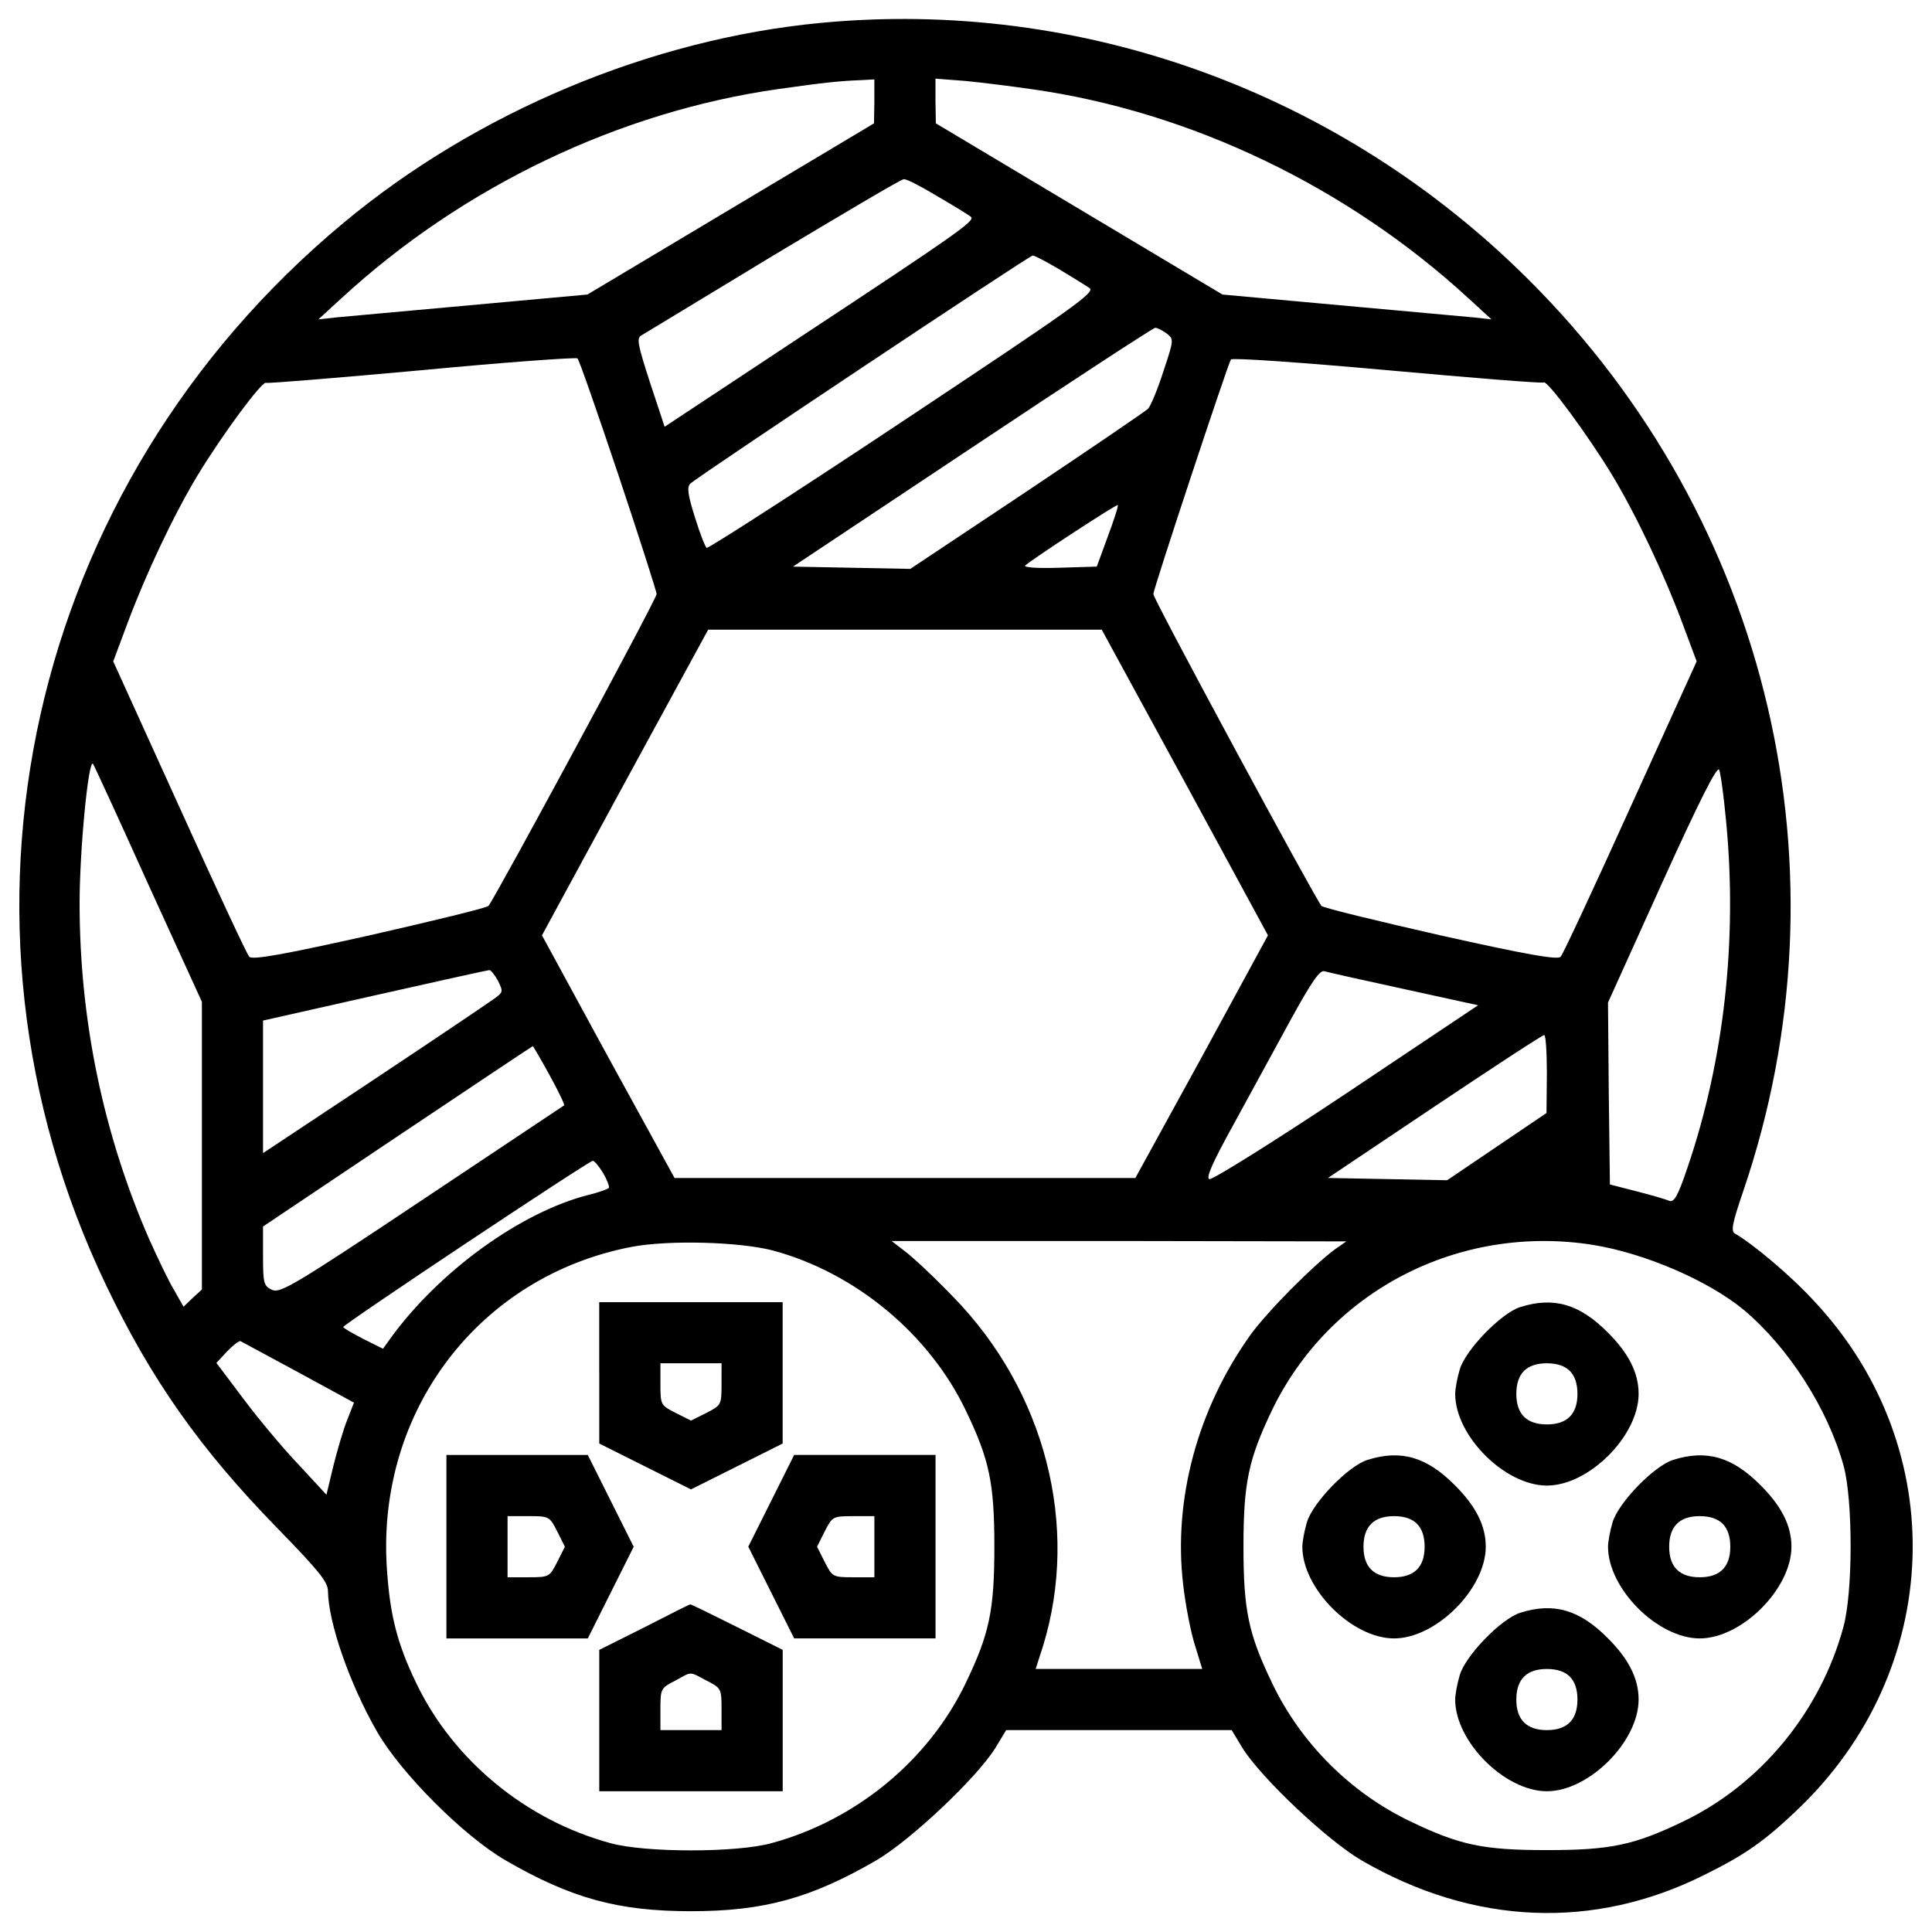
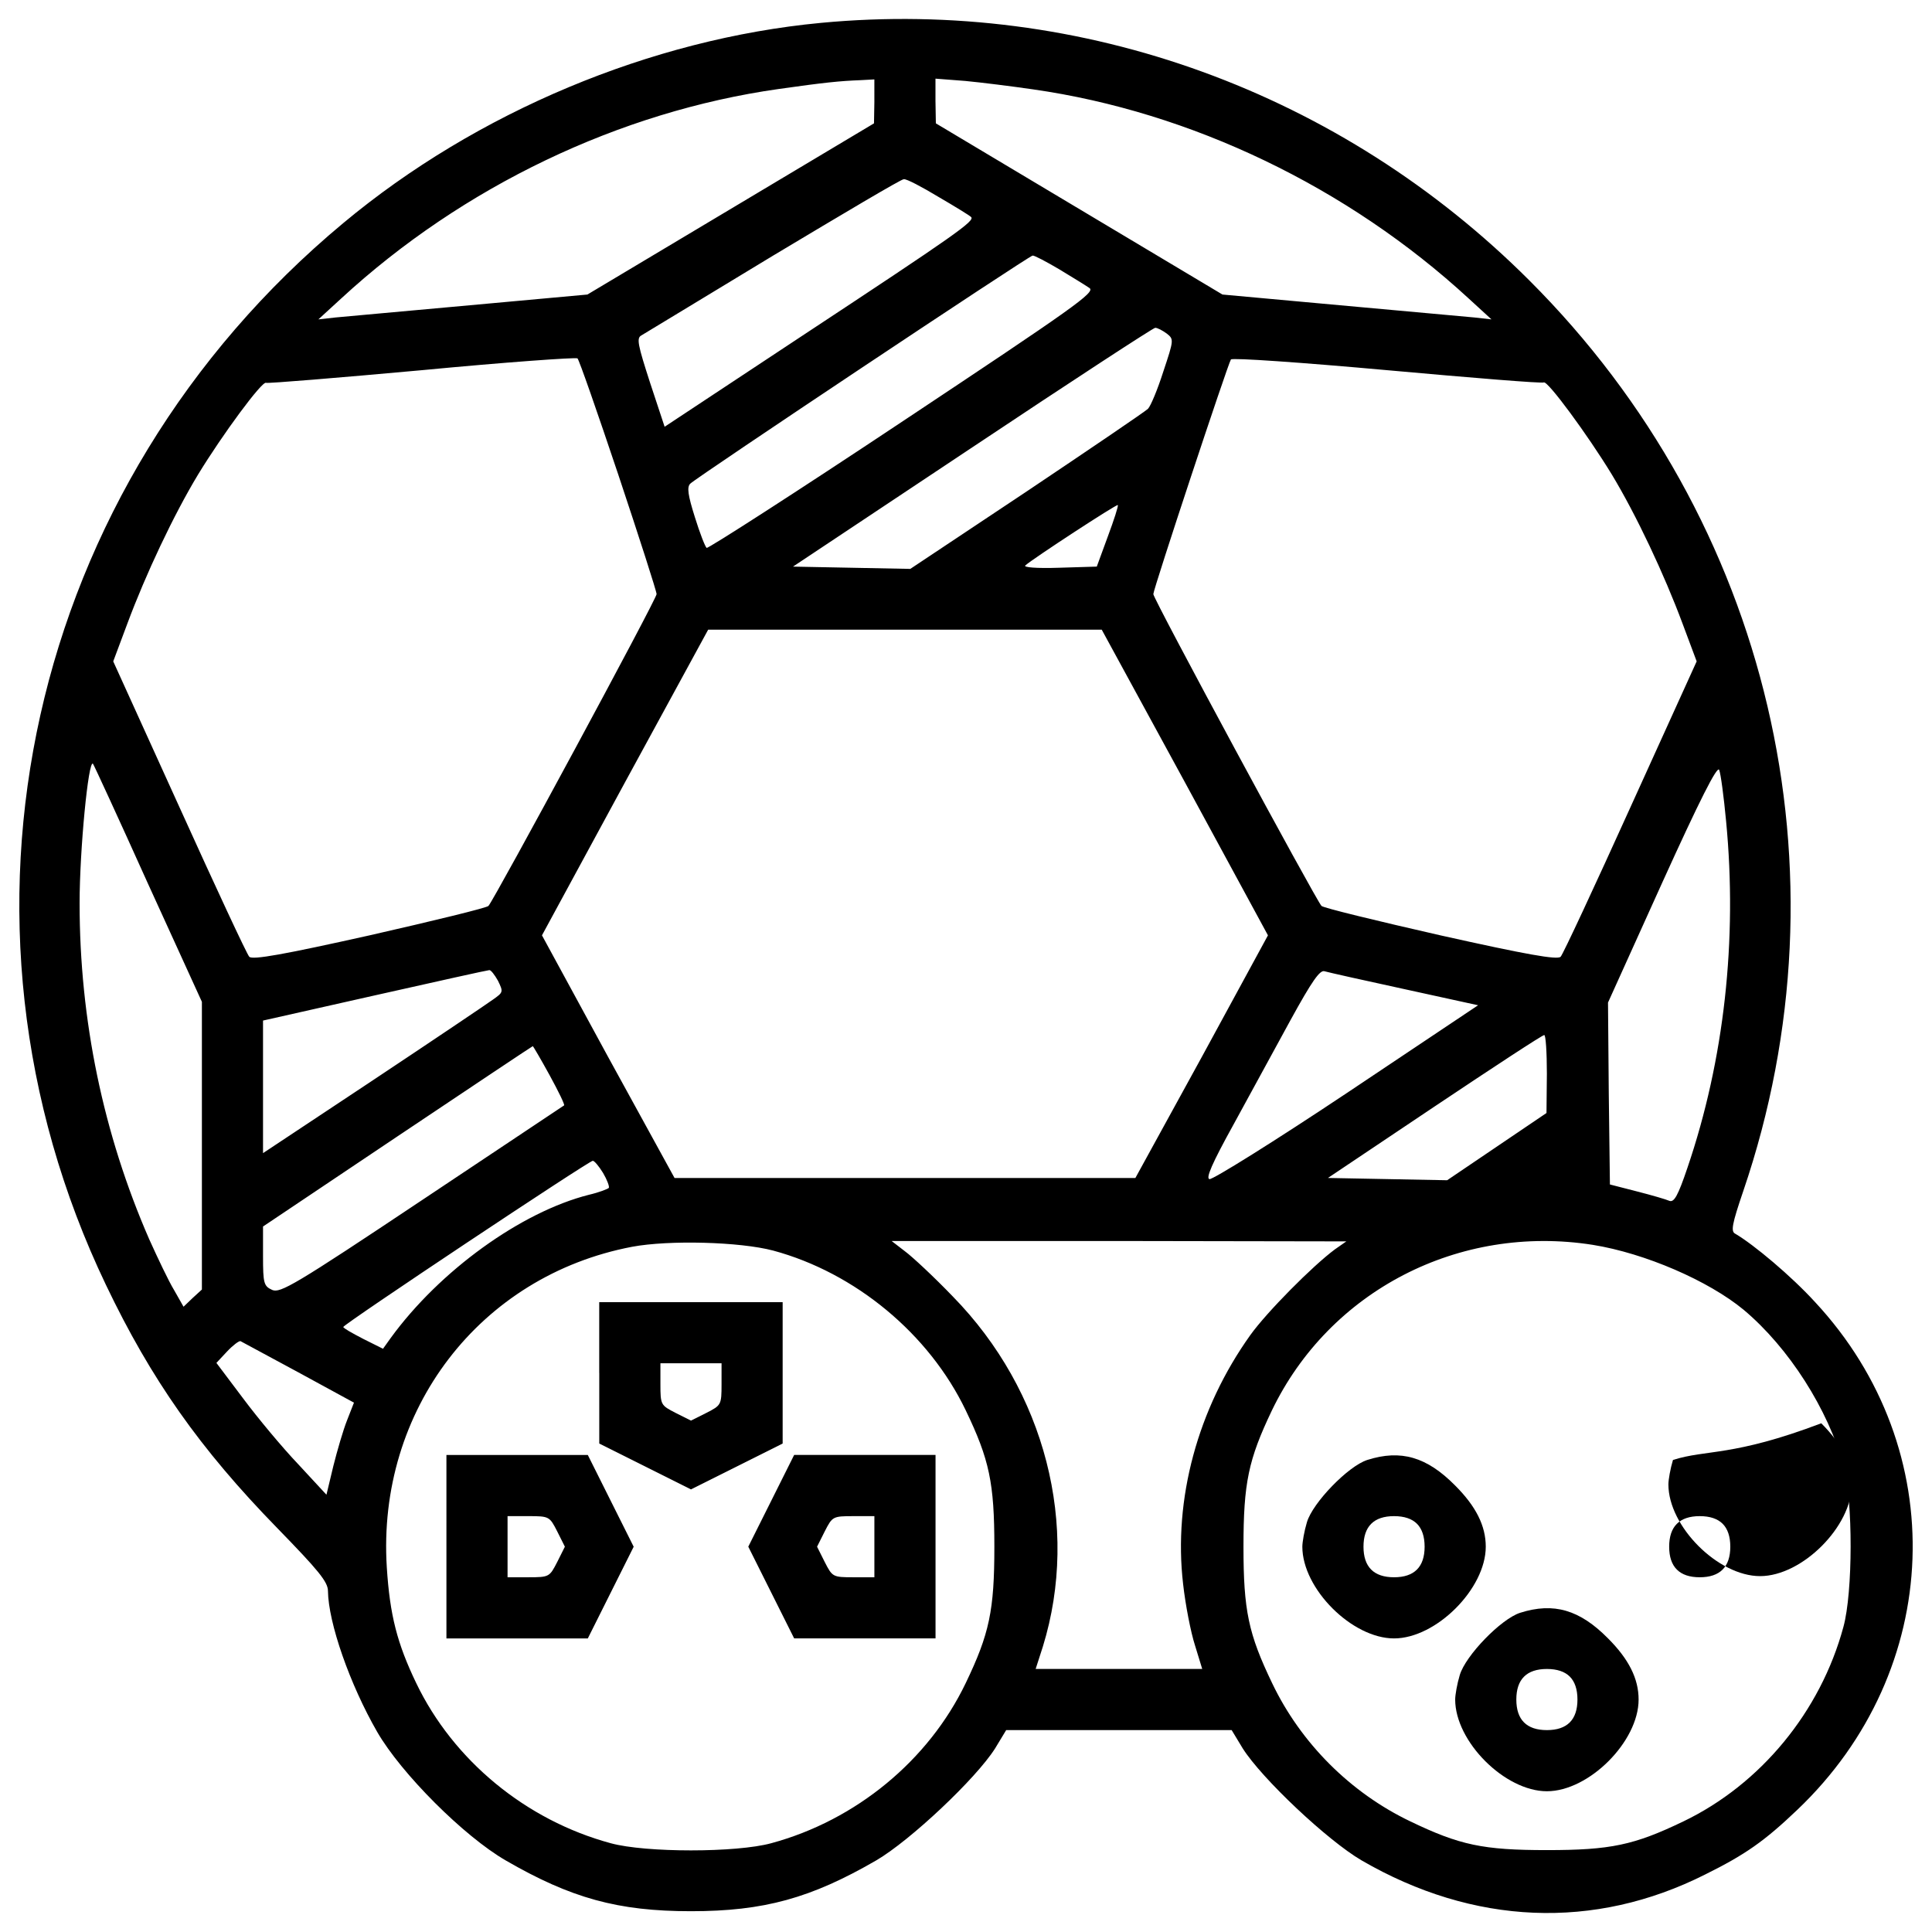
<svg xmlns="http://www.w3.org/2000/svg" fill="#000000" width="800px" height="800px" viewBox="0 0 1000 1000" version="1.1" enable-background="new 0 0 1000 1000" xml:space="preserve">
  <g>
    <g transform="translate(0,511) scale(0.1,-0.1)">
      <path d="M4248.9,4991.6c-878.1-83.1-1782-460.8-2472.2-1036.3C141.1,2594.6-359.3,355.7,548.5-1540.9c233.4-488.5,486.5-848.4,886-1257.8c213.6-219.5,263-278.9,263-326.3c2-164.2,112.7-482.6,255.1-729.8c124.6-215.6,449-539.9,664.5-664.5c338.2-195.8,581.5-263.1,959.2-263.1c377.8,0,621,67.2,959.2,263.1c176,102.8,516.2,423.2,615.1,579.5l57.4,94.9h583.4H6375l57.4-94.9c98.9-156.3,439-476.7,615.1-579.5c579.5-336.2,1204.5-361.9,1778-73.2c207.7,102.9,306.5,172.1,476.6,334.2c759.5,721.9,801,1867,93,2628.4c-122.6,134.5-318.4,298.7-413.3,354c-23.7,11.9-17.8,47.5,41.5,221.5c563.7,1653.4,138.4,3469-1107.5,4713C6942.6,4631.6,5601.7,5120.1,4248.9,4991.6z M4525.8,4586.2l-2-114.7l-741.7-443l-741.7-443l-607.2-55.4c-334.2-29.7-646.7-59.3-696.2-63.3l-89-9.9l118.7,108.8c628.9,579.5,1439.8,967.1,2264.5,1083.8c237.3,33.6,316.4,41.5,421.3,45.5l73.2,4V4586.2z M5346.5,4647.5c818.8-116.7,1629.7-506.3,2254.6-1081.8l118.7-108.8l-89,9.9c-49.4,3.9-361.9,33.6-696.2,63.3l-607.2,55.4l-741.7,443l-741.7,443l-2,116.7v114.7l154.3-11.9C5079.6,4683.1,5237.8,4663.3,5346.5,4647.5z M4856.1,4091.7c85-49.4,162.2-96.9,170.1-104.8c21.7-19.8-73.2-87-880.1-619l-706-466.8l-75.2,227.4c-63.3,195.8-71.2,231.4-45.5,245.2c15.8,9.9,324.3,195.8,682.3,413.3c360,215.6,662.5,395.5,676.4,395.5C4691.9,4184.7,4771,4143.1,4856.1,4091.7z M5483,3715.9c65.3-39.6,136.5-83.1,156.3-96.9c31.6-21.8-81.1-100.9-965.1-688.3c-549.8-365.9-1008.7-660.6-1016.6-656.6c-7.9,5.9-35.6,77.1-61.3,160.2c-35.6,112.7-41.5,154.3-23.7,172.1c33.6,33.6,1752.3,1178.7,1772.1,1180.7C5352.5,3789.1,5415.8,3755.5,5483,3715.9z M6038.8,3383.7c37.6-29.7,37.6-31.6-17.8-197.8c-29.7-93-65.3-178-79.1-191.8c-13.8-13.8-296.7-205.7-627-427.2l-603.2-401.5l-302.6,5.9l-304.6,5.9l927.6,617.1c510.3,340.2,937.5,619,947.3,619C5991.3,3413.3,6017,3399.5,6038.8,3383.7z M3200.7,2651.9c108.8-326.3,197.8-603.2,197.8-617.1c0-25.7-838.6-1578.2-870.2-1613.8c-7.9-9.9-284.8-77.1-615.1-152.3c-443-98.9-607.2-128.6-623-110.8c-11.9,11.9-174,360-361.9,775.3l-342.2,753.5l73.2,195.8c94.9,255.1,239.3,561.7,365.9,771.3c126.6,207.7,332.3,486.5,352,474.7c7.9-4,369.8,25.7,804.9,65.3c435.1,41.5,797,67.2,806.9,61.3C2997,3249.2,3091.9,2976.3,3200.7,2651.9z M7990.8,3130.5c19.8,9.9,225.4-269,352-476.6c126.6-209.6,271-516.2,365.9-771.3l73.2-195.8l-342.1-753.5c-187.9-415.3-350.1-763.4-361.9-775.3c-15.8-17.8-180,11.9-623,110.8c-330.3,75.2-607.2,142.4-615.1,152.3c-31.6,35.6-870.2,1588.1-870.2,1613.8c0,25.7,383.7,1184.7,401.5,1214.4c5.9,9.9,369.8-15.8,808.9-55.4C7619,3154.3,7982.9,3124.6,7990.8,3130.5z M5734.2,2333.5l-57.3-156.2l-193.8-5.9c-118.7-4-187.9,2-176,11.9c39.6,35.6,472.7,318.4,478.6,312.5C5789.6,2491.7,5765.8,2418.5,5734.2,2333.5z M6133.7,1059.8l429.2-791.1l-342.1-628.9l-344.1-627H4684H3491.4l-344.1,627l-342.1,628.9l429.2,791.1l431.1,791.1H4684h1018.5L6133.7,1059.8z M766.1,535.7l278.9-611.1V-819v-745.6l-47.5-43.5l-47.5-45.5l-49.4,87c-27.7,45.5-85,166.1-128.6,263C534.7-759.7,412-170.3,412,434.9c0,274.9,45.5,745.6,69.2,721.9C485.2,1152.8,613.8,873.9,766.1,535.7z M8934.2,860.1c59.3-615.1-9.9-1236.1-199.8-1793.8c-49.4-146.4-69.2-180-93-172.1c-17.8,7.9-92.9,29.7-170.1,49.4l-138.4,35.6L8327-550l-4,470.7l280.8,621c193.8,427.2,284.8,607.2,294.7,583.4C8906.5,1105.3,8922.3,986.6,8934.2,860.1z M2577.7,33.4c27.7-57.4,27.7-59.3-25.7-96.9c-29.7-21.7-308.5-209.6-621-417.3l-569.6-377.8v342.1v344.1l579.5,130.5c316.4,71.2,583.4,130.5,591.4,130.5C2540.1,90.7,2559.9,65,2577.7,33.4z M7270.9-10.1l379.7-83.1l-680.4-454.9c-373.8-249.2-694.2-449-710-445c-19.8,4,11.9,79.1,124.6,282.8c83.1,152.3,215.6,395.6,294.7,539.9c110.7,201.7,152.3,261.1,176,253.2C6875.3,76.9,7061.3,35.4,7270.9-10.1z M8006.6-447.2l-2-203.7l-257.1-174l-257.1-174l-308.5,5.9l-308.5,5.9l551.8,369.8c304.6,203.7,557.7,369.8,567.6,369.8C8000.7-245.5,8006.6-336.5,8006.6-447.2z M2844.7-455.1c45.5-83.1,79.1-152.3,75.2-156.3c-4-2-334.2-223.5-735.7-490.5c-660.6-441-733.7-482.6-775.3-464.8c-43.5,19.8-47.5,33.6-47.5,176v152.3l696.2,466.8c383.7,257.1,698.1,466.7,700.1,466.7C2759.6-304.8,2799.2-372.1,2844.7-455.1z M3121.6-961.4c19.8-33.6,33.6-69.2,29.7-77.1c-5.9-5.9-51.4-23.7-102.8-35.6c-352-89-773.3-393.6-1026.5-741.7l-39.6-55.4l-102.8,51.4c-57.4,29.7-102.8,55.4-102.8,61.3c0,13.8,1271.7,860.3,1291.5,860.3C3076.1-898.1,3099.8-925.8,3121.6-961.4z M4001.7-1362.9c425.2-114.7,806.9-431.1,996.8-826.7c122.6-255.1,148.3-375.8,148.3-706.1c0-330.3-25.7-450.9-148.3-706.1c-191.8-399.5-567.6-710-1006.7-828.7c-180-49.4-650.7-49.4-830.7,0c-439.1,118.7-814.8,429.2-1006.7,828.7c-98.9,205.7-136.5,352-152.3,599.2c-51.4,812.9,480.6,1509,1269.7,1659.3C3463.7-1307.5,3829.6-1317.4,4001.7-1362.9z M6909-1357c-114.7-85-352-324.3-437.1-443c-272.9-381.7-399.5-850.4-348.1-1289.5c11.9-106.8,39.6-249.2,61.3-316.4l37.6-122.6h-431.1h-431.1l37.6,116.7c191.8,623,11.9,1323.1-466.7,1811.6c-96.9,100.9-209.6,205.7-247.2,233.4l-69.2,53.4h1176.8l1176.8-2L6909-1357z M8244-1333.3c271-43.5,599.3-185.9,781.2-336.2c233.4-195.8,437.1-514.2,518.2-810.9c47.5-180,47.5-650.7-2-830.7c-118.7-439.1-429.2-814.8-828.7-1006.7c-255.1-122.6-375.8-148.3-706.1-148.3c-330.3,0-450.9,25.7-706.1,148.3c-310.5,148.3-567.6,405.4-716,715.9c-122.6,255.1-148.3,375.8-148.3,706.1c0,330.3,25.7,450.9,146.4,704.1C6881.3-1570.6,7551.7-1224.5,8244-1333.3z M1545.3-1993.8l286.8-156.3l-35.6-91c-19.8-49.4-51.4-158.2-71.2-237.3l-35.6-148.3l-146.4,158.2c-81.1,85-209.6,239.3-284.8,340.2l-138.4,183.9l55.4,59.3c29.7,31.6,61.3,55.4,69.2,53.4C1252.6-1835.6,1387.1-1908.8,1545.3-1993.8z" />
      <path d="M3101.8-1995.8v-365.9l237.3-118.7l237.3-118.7l237.3,118.7l237.3,118.7v365.9v365.9h-474.7h-474.7V-1995.8z M3734.7-2055.1c0-106.8-2-108.8-79.1-148.3l-79.1-39.6l-79.1,39.6c-77.1,39.6-79.1,41.5-79.1,148.3v108.8h158.2h158.2V-2055.1z" />
      <path d="M2310.7-2895.7v-474.7h365.9h365.9l118.7,237.3l118.7,237.3l-118.7,237.3L3042.5-2421h-365.9h-365.9V-2895.7z M2884.2-2816.6l39.6-79.1l-39.6-79.1c-39.6-77.1-41.5-79.1-148.3-79.1h-108.8v158.2v158.2h108.8C2842.7-2737.5,2844.7-2739.4,2884.2-2816.6z" />
      <path d="M3991.8-2658.3l-118.7-237.3l118.7-237.3l118.7-237.3h365.9h365.9v474.7v474.7h-365.9h-365.9L3991.8-2658.3z M4525.8-2895.7v-158.2H4417c-106.8,0-108.8,2-148.3,79.1l-39.6,79.1l39.6,79.1c39.6,77.1,41.5,79.1,148.3,79.1h108.8V-2895.7z" />
-       <path d="M3335.2-3313l-233.4-116.7v-365.9v-365.9h474.7h474.7v365.9v365.9L3813.8-3311c-130.5,65.3-239.3,118.7-241.3,116.7C3568.5-3194.3,3461.7-3247.7,3335.2-3313z M3655.6-3587.9c77.1-39.6,79.1-41.5,79.1-148.3V-3845h-158.2h-158.2v108.8c0,104.8,2,108.8,75.2,146.4C3584.4-3540.4,3564.6-3540.4,3655.6-3587.9z" />
-       <path d="M7868.2-1655.6c-98.9-31.6-282.8-221.5-312.5-322.4c-13.8-45.5-23.7-102.9-23.7-126.6c0-217.5,257.1-474.7,474.7-474.7c217.5,0,474.7,257.1,474.7,474.7c0,108.8-51.4,209.7-158.2,316.4C8176.7-1639.8,8042.2-1600.3,7868.2-1655.6z M8125.3-1985.9c25.7-25.7,39.6-65.3,39.6-118.7c0-104.8-53.4-158.2-158.2-158.2c-104.8,0-158.2,53.4-158.2,158.2c0,53.4,13.8,93,39.6,118.7c25.7,25.7,65.3,39.6,118.7,39.6C8060-1946.4,8099.6-1960.2,8125.3-1985.9z" />
      <path d="M7077.1-2446.7c-98.9-31.6-282.8-221.5-312.5-322.4c-13.8-45.5-23.7-102.9-23.7-126.6c0-217.6,257.1-474.7,474.7-474.7c217.5,0,474.7,257.1,474.7,474.7c0,108.8-51.4,209.6-158.2,316.4C7385.6-2430.9,7251.1-2391.3,7077.1-2446.7z M7334.2-2777c25.7-25.7,39.6-65.3,39.6-118.7c0-104.8-53.4-158.2-158.2-158.2c-104.8,0-158.2,53.4-158.2,158.2c0,104.8,53.4,158.2,158.2,158.2C7268.9-2737.5,7308.5-2751.3,7334.2-2777z" />
-       <path d="M8659.3-2446.7c-98.9-31.6-282.8-221.5-312.5-322.4c-13.8-45.5-23.7-102.9-23.7-126.6c0-217.6,257.1-474.7,474.7-474.7c217.6,0,474.7,257.1,474.7,474.7c0,108.8-51.4,209.6-158.2,316.4C8967.8-2430.9,8833.3-2391.3,8659.3-2446.7z M8916.4-2777c25.7-25.7,39.6-65.3,39.6-118.7c0-104.8-53.4-158.2-158.2-158.2c-104.8,0-158.2,53.4-158.2,158.2c0,104.8,53.4,158.2,158.2,158.2C8851.1-2737.5,8890.7-2751.3,8916.4-2777z" />
+       <path d="M8659.3-2446.7c-13.8-45.5-23.7-102.9-23.7-126.6c0-217.6,257.1-474.7,474.7-474.7c217.6,0,474.7,257.1,474.7,474.7c0,108.8-51.4,209.6-158.2,316.4C8967.8-2430.9,8833.3-2391.3,8659.3-2446.7z M8916.4-2777c25.7-25.7,39.6-65.3,39.6-118.7c0-104.8-53.4-158.2-158.2-158.2c-104.8,0-158.2,53.4-158.2,158.2c0,104.8,53.4,158.2,158.2,158.2C8851.1-2737.5,8890.7-2751.3,8916.4-2777z" />
      <path d="M7868.2-3237.8c-98.9-31.7-282.8-221.5-312.5-322.4c-13.8-45.5-23.7-102.9-23.7-126.6c0-217.6,257.1-474.7,474.7-474.7c217.5,0,474.7,257.1,474.7,474.7c0,108.8-51.4,209.6-158.2,316.4C8176.7-3222,8042.2-3182.5,7868.2-3237.8z M8125.3-3568.1c25.7-25.7,39.6-65.3,39.6-118.7c0-104.8-53.4-158.2-158.2-158.2c-104.8,0-158.2,53.4-158.2,158.2s53.4,158.2,158.2,158.2C8060-3528.6,8099.6-3542.4,8125.3-3568.1z" />
    </g>
  </g>
</svg>